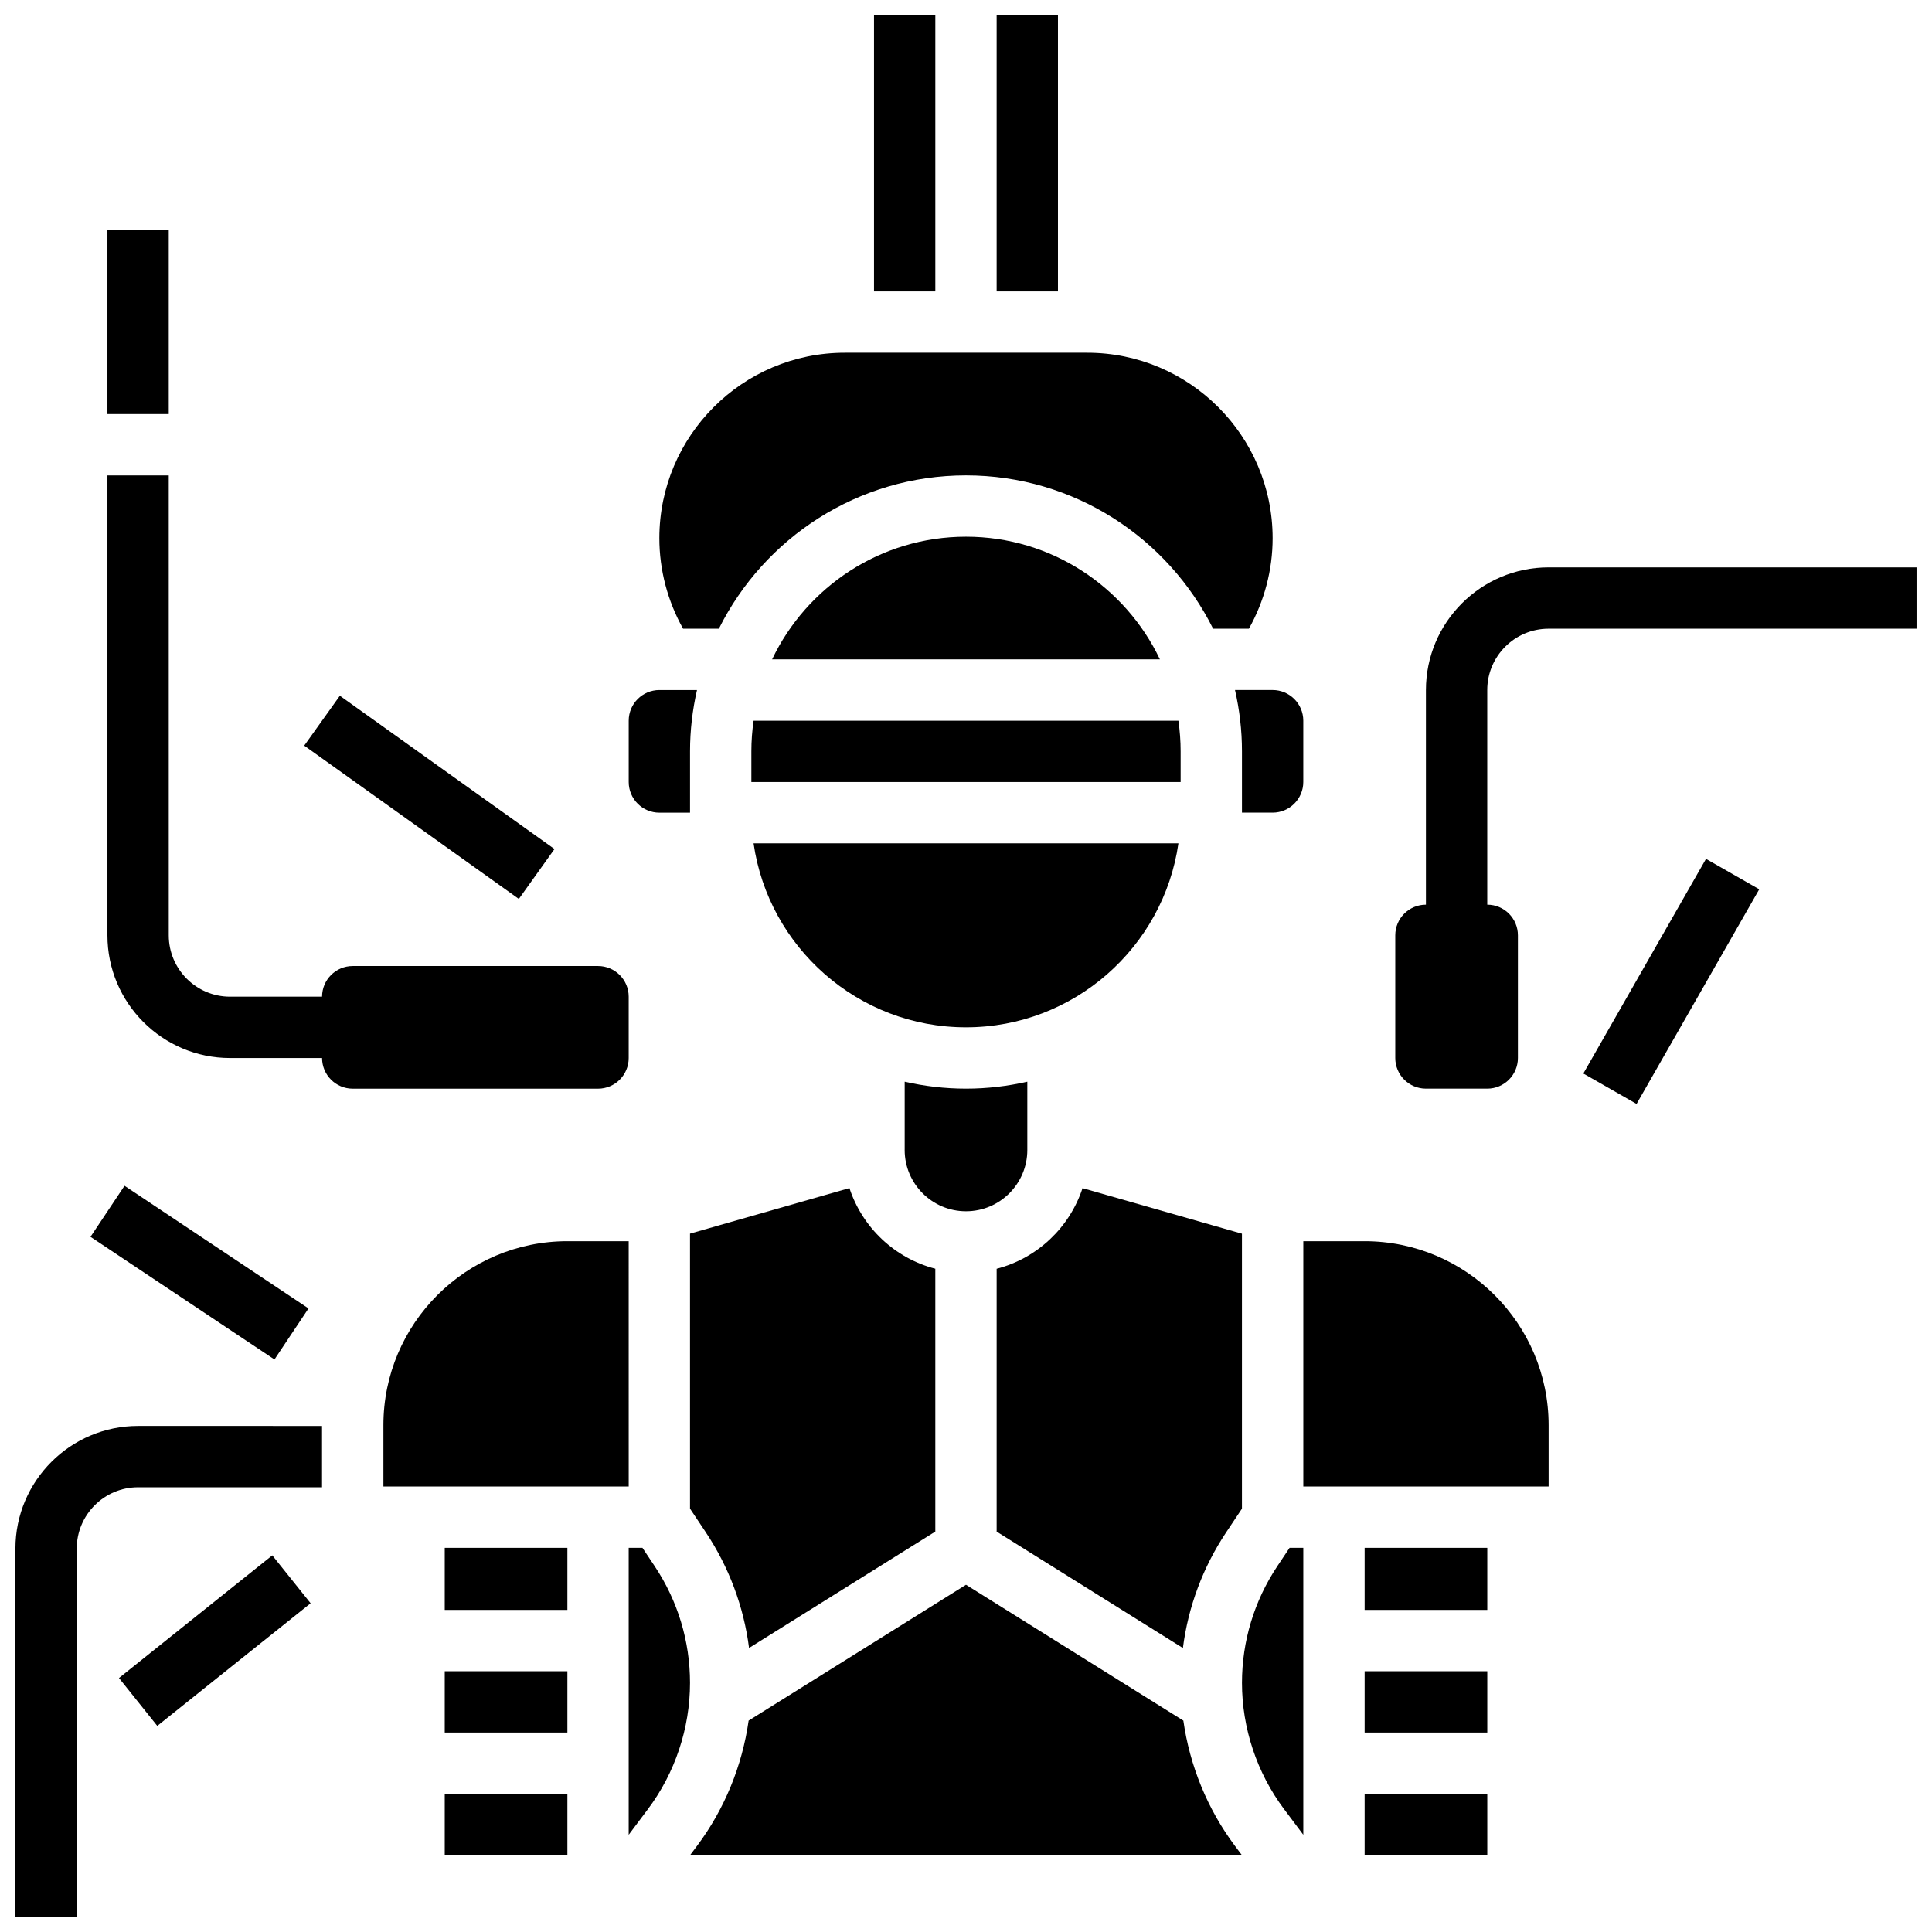
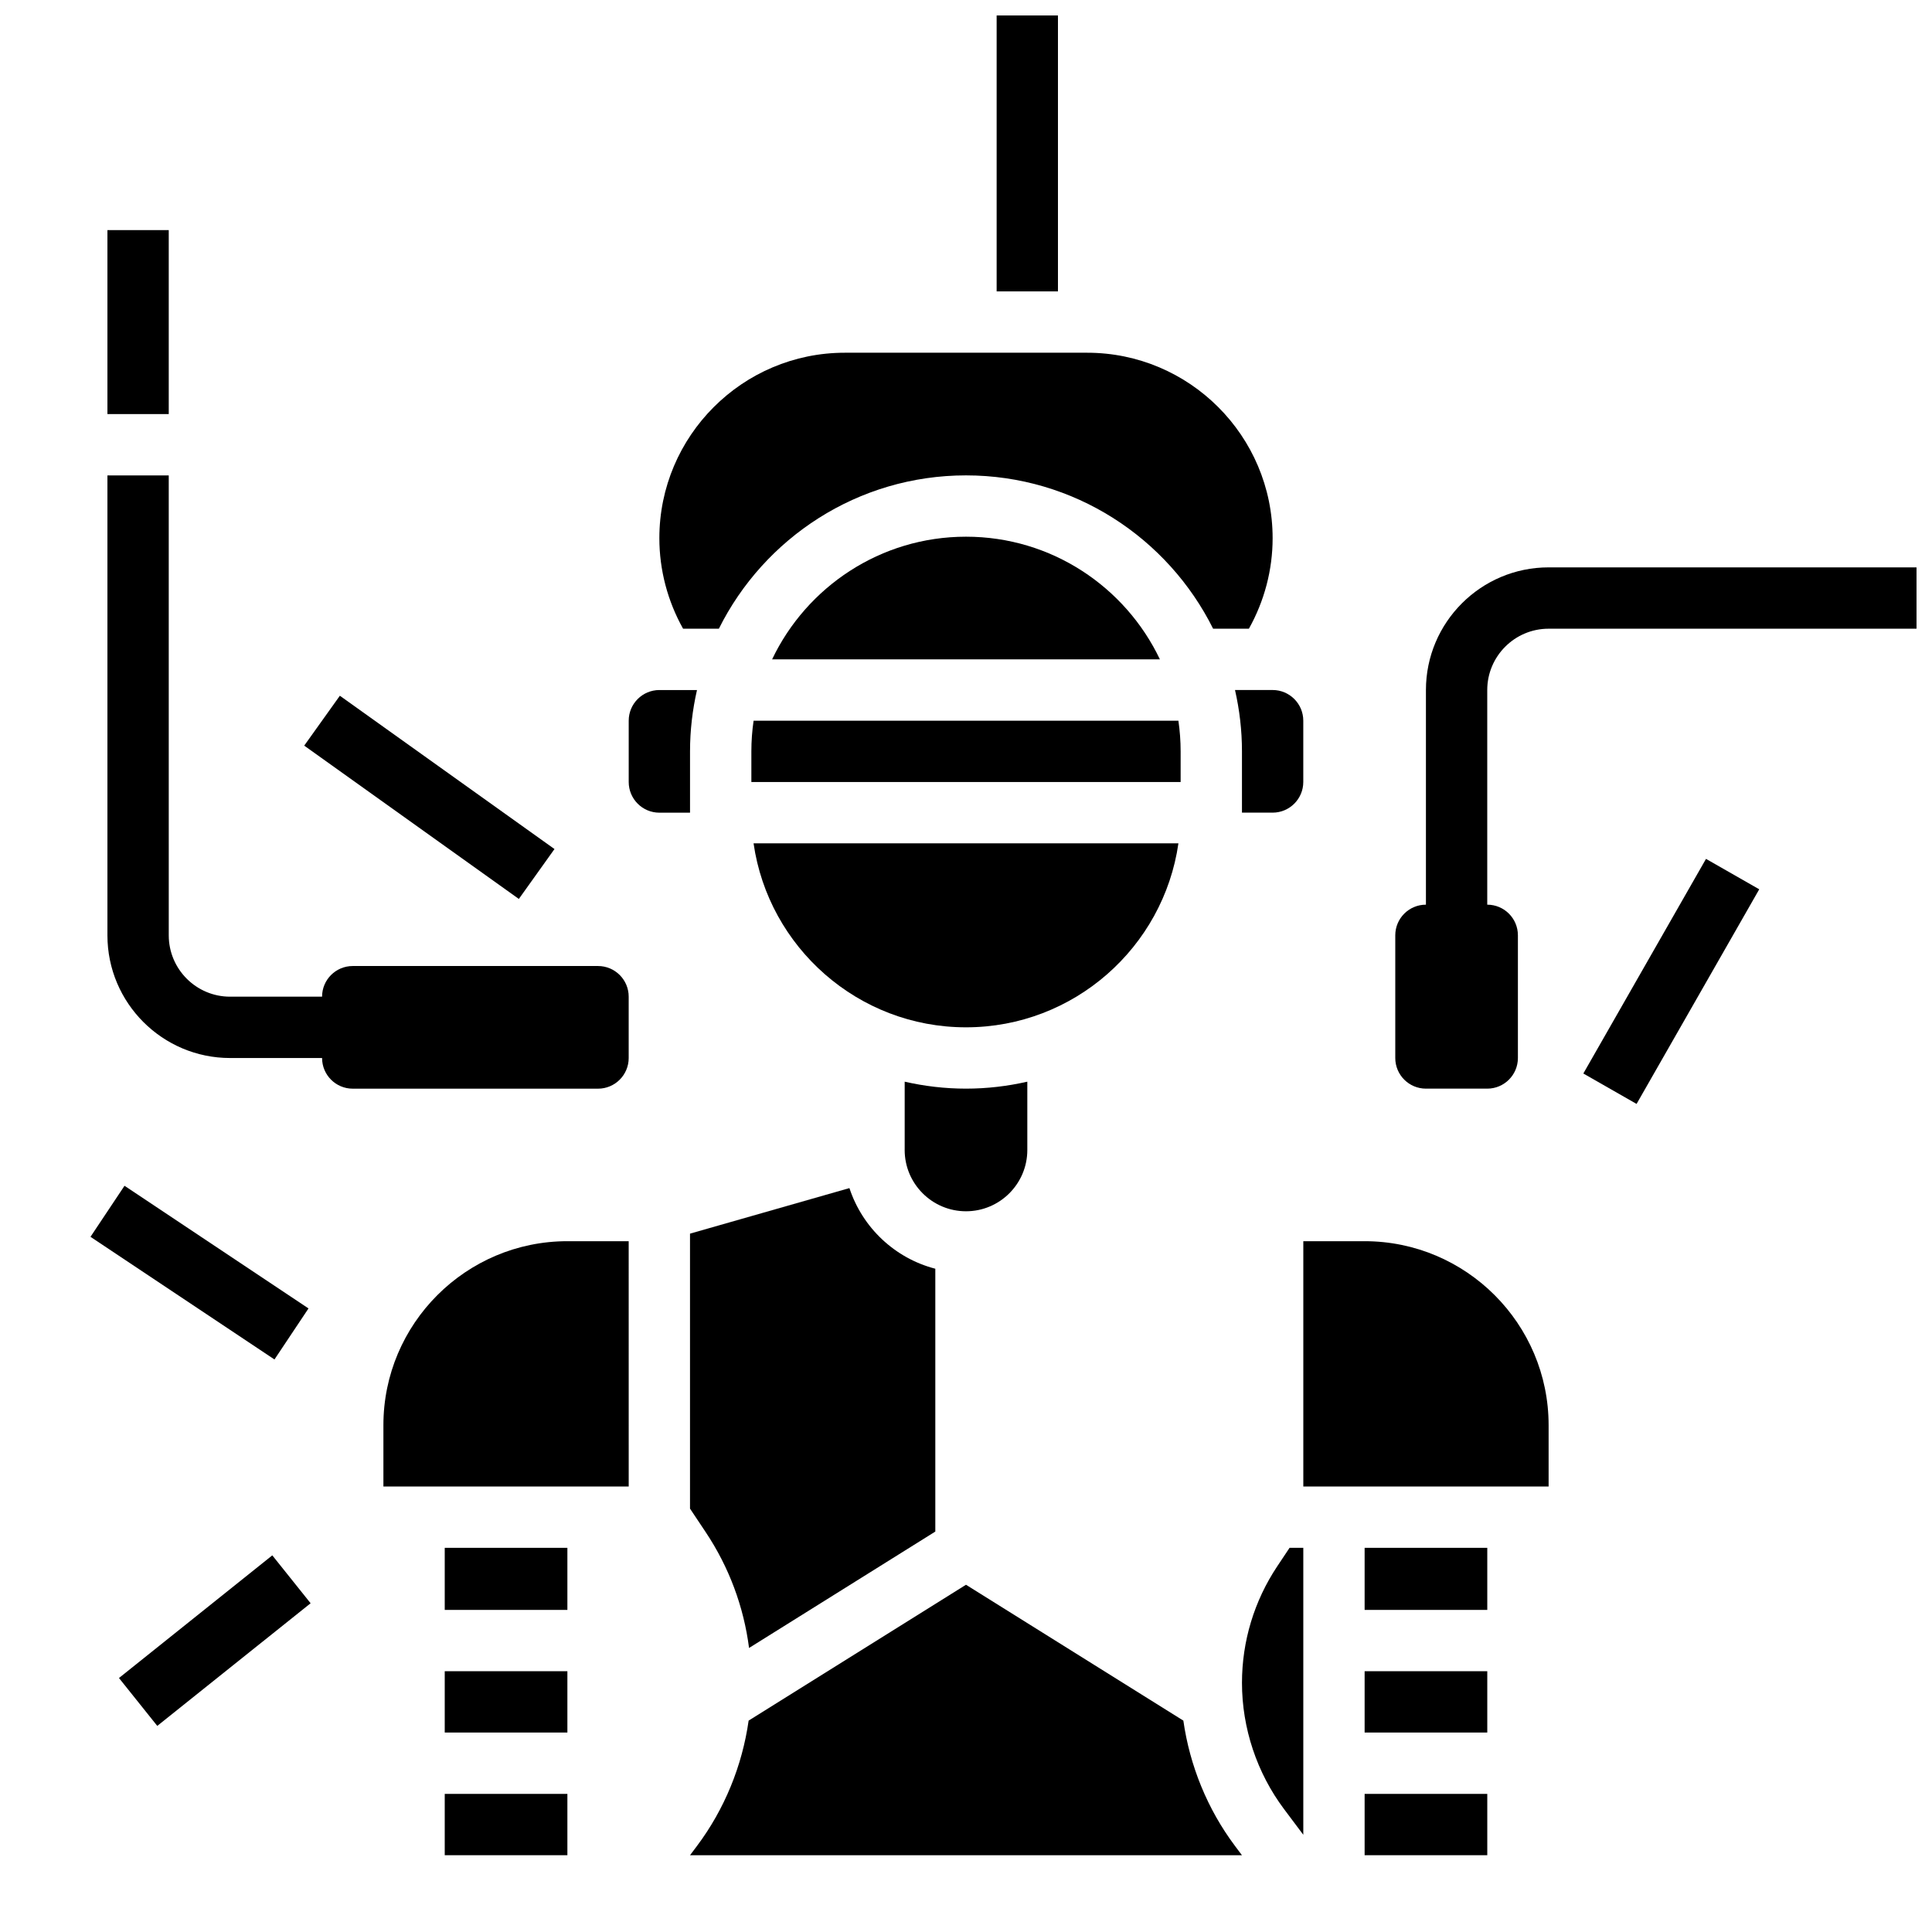
<svg xmlns="http://www.w3.org/2000/svg" width="800px" height="800px" version="1.1" viewBox="144 144 512 512">
  <defs>
    <clipPath id="d">
-       <path d="m375 148.09h17v73.906h-17z" />
-     </clipPath>
+       </clipPath>
    <clipPath id="c">
      <path d="m408 148.09h17v73.906h-17z" />
    </clipPath>
    <clipPath id="b">
-       <path d="m148.09 521h81.906v130.9h-81.906z" />
-     </clipPath>
+       </clipPath>
    <clipPath id="a">
      <path d="m513 294h138.9v139h-138.9z" />
    </clipPath>
  </defs>
  <g clip-path="url(#d)">
    <path d="m375.62 148.09h16.25v73.133h-16.25z" />
  </g>
  <g clip-path="url(#c)">
    <path d="m408.12 148.09h16.25v73.133h-16.25z" />
  </g>
  <g clip-path="url(#b)">
    <path d="m148.09 554.39v97.512h16.25v-97.512c0-8.961 7.293-16.25 16.25-16.25h48.754v-16.25l-48.75-0.004c-17.922 0-32.504 14.582-32.504 32.504z" />
  </g>
-   <path d="m468.97 550.05 4.16-6.238v-72.871l-42.246-12.07c-3.43 10.457-12.027 18.594-22.762 21.367v69.656l49.359 30.848c1.406-10.945 5.301-21.414 11.488-30.691z" />
  <path d="m334.51 310.61c11.988-24.059 36.832-40.629 65.488-40.629 28.652 0 53.5 16.574 65.488 40.629h9.488c4.098-7.324 6.285-15.578 6.285-23.988-0.004-27.098-22.051-49.145-49.148-49.145h-64.23c-27.098 0-49.145 22.047-49.145 49.145 0 8.41 2.184 16.664 6.285 23.988z" />
  <path d="m310.61 472.93h-16.25c-26.883 0-48.754 21.871-48.754 48.754v16.25h65.008z" />
  <path d="m318.74 359.37h8.125v-16.25c0-5.586 0.652-11.02 1.844-16.25l-9.969-0.004c-4.481 0-8.125 3.644-8.125 8.125v16.25c0 4.484 3.644 8.129 8.125 8.129z" />
  <path d="m416.25 448.75v-18.094c-5.231 1.191-10.664 1.844-16.25 1.844s-11.02-0.652-16.25-1.844v17.891l-0.004 0.203c0 8.961 7.293 16.25 16.25 16.25 8.965 0.004 16.254-7.289 16.254-16.25z" />
  <path d="m400 286.23c-22.645 0-42.234 13.305-51.383 32.504h102.77c-9.148-19.199-28.738-32.504-51.383-32.504z" />
  <path d="m343.12 343.12v8.125h113.76v-8.125c0-2.762-0.207-5.473-0.59-8.125h-112.58c-0.383 2.652-0.59 5.363-0.59 8.125z" />
  <path d="m471.29 326.86c1.191 5.231 1.844 10.664 1.844 16.25v16.25h8.125c4.481 0 8.125-3.644 8.125-8.125v-16.25c0-4.481-3.644-8.125-8.125-8.125z" />
  <path d="m261.86 619.4h32.504v16.25h-32.504z" />
  <path d="m400 416.25c28.605 0 52.336-21.227 56.293-48.754h-112.59c3.957 27.527 27.688 48.754 56.293 48.754z" />
  <path d="m326.86 543.8 4.16 6.238c6.188 9.277 10.078 19.75 11.488 30.691l49.359-30.848v-69.656c-10.734-2.773-19.328-10.91-22.762-21.367l-42.246 12.07z" />
  <path d="m261.86 586.89h32.504v16.25h-32.504z" />
  <path d="m505.64 554.19h32.504v16.453h-32.504z" />
-   <path d="m317.5 559.06-3.246-4.871-3.644 0.004v76.043l5.102-6.805c7.188-9.586 11.148-21.465 11.148-33.449 0-11.039-3.234-21.734-9.359-30.922z" />
  <path d="m457.6 599.98-57.602-36.004-57.605 36.004c-1.699 11.98-6.398 23.5-13.676 33.203l-1.855 2.473h146.27l-1.852-2.469c-7.277-9.703-11.977-21.227-13.68-33.207z" />
  <path d="m482.5 559.06c-6.125 9.188-9.363 19.883-9.363 30.922 0 11.984 3.961 23.863 11.148 33.449l5.102 6.805v-76.043h-3.641z" />
  <path d="m505.64 586.89h32.504v16.25h-32.504z" />
  <path d="m505.64 619.4h32.504v16.25h-32.504z" />
  <path d="m505.64 472.93h-16.25v65.008h65.008v-16.25c-0.004-26.887-21.875-48.758-48.758-48.758z" />
  <path d="m261.86 554.19h32.504v16.453h-32.504z" />
  <path d="m175.53 588.69 40.633-32.504 10.152 12.691-40.633 32.504z" />
  <path d="m167.98 471.77 9.016-13.523 48.758 32.504-9.016 13.523z" />
  <path d="m310.61 424.38v-16.25c0-4.488-3.637-8.125-8.125-8.125h-65.008c-4.488 0-8.125 3.637-8.125 8.125h-24.379c-8.961 0-16.25-7.293-16.25-16.25l-0.004-121.89h-16.25v121.89c0 17.922 14.582 32.504 32.504 32.504h24.379c0 4.488 3.637 8.125 8.125 8.125h65.008c4.484 0 8.125-3.641 8.125-8.129z" />
  <path d="m172.47 204.98h16.25v48.754h-16.25z" />
  <path d="m224.62 341.6 9.445-13.223 56.879 40.629-9.445 13.223z" />
  <path d="m563.6 428.49 32.508-56.879 14.109 8.062-32.508 56.879z" />
  <g clip-path="url(#a)">
    <path d="m554.39 294.36c-17.922 0-32.504 14.582-32.504 32.504v56.883c-4.488 0-8.125 3.637-8.125 8.125v32.504c0 4.488 3.637 8.125 8.125 8.125h16.25c4.488 0 8.125-3.637 8.125-8.125v-32.504c0-4.488-3.637-8.125-8.125-8.125v-56.883c0-8.961 7.293-16.25 16.25-16.25h97.512v-16.25z" />
  </g>
</svg>